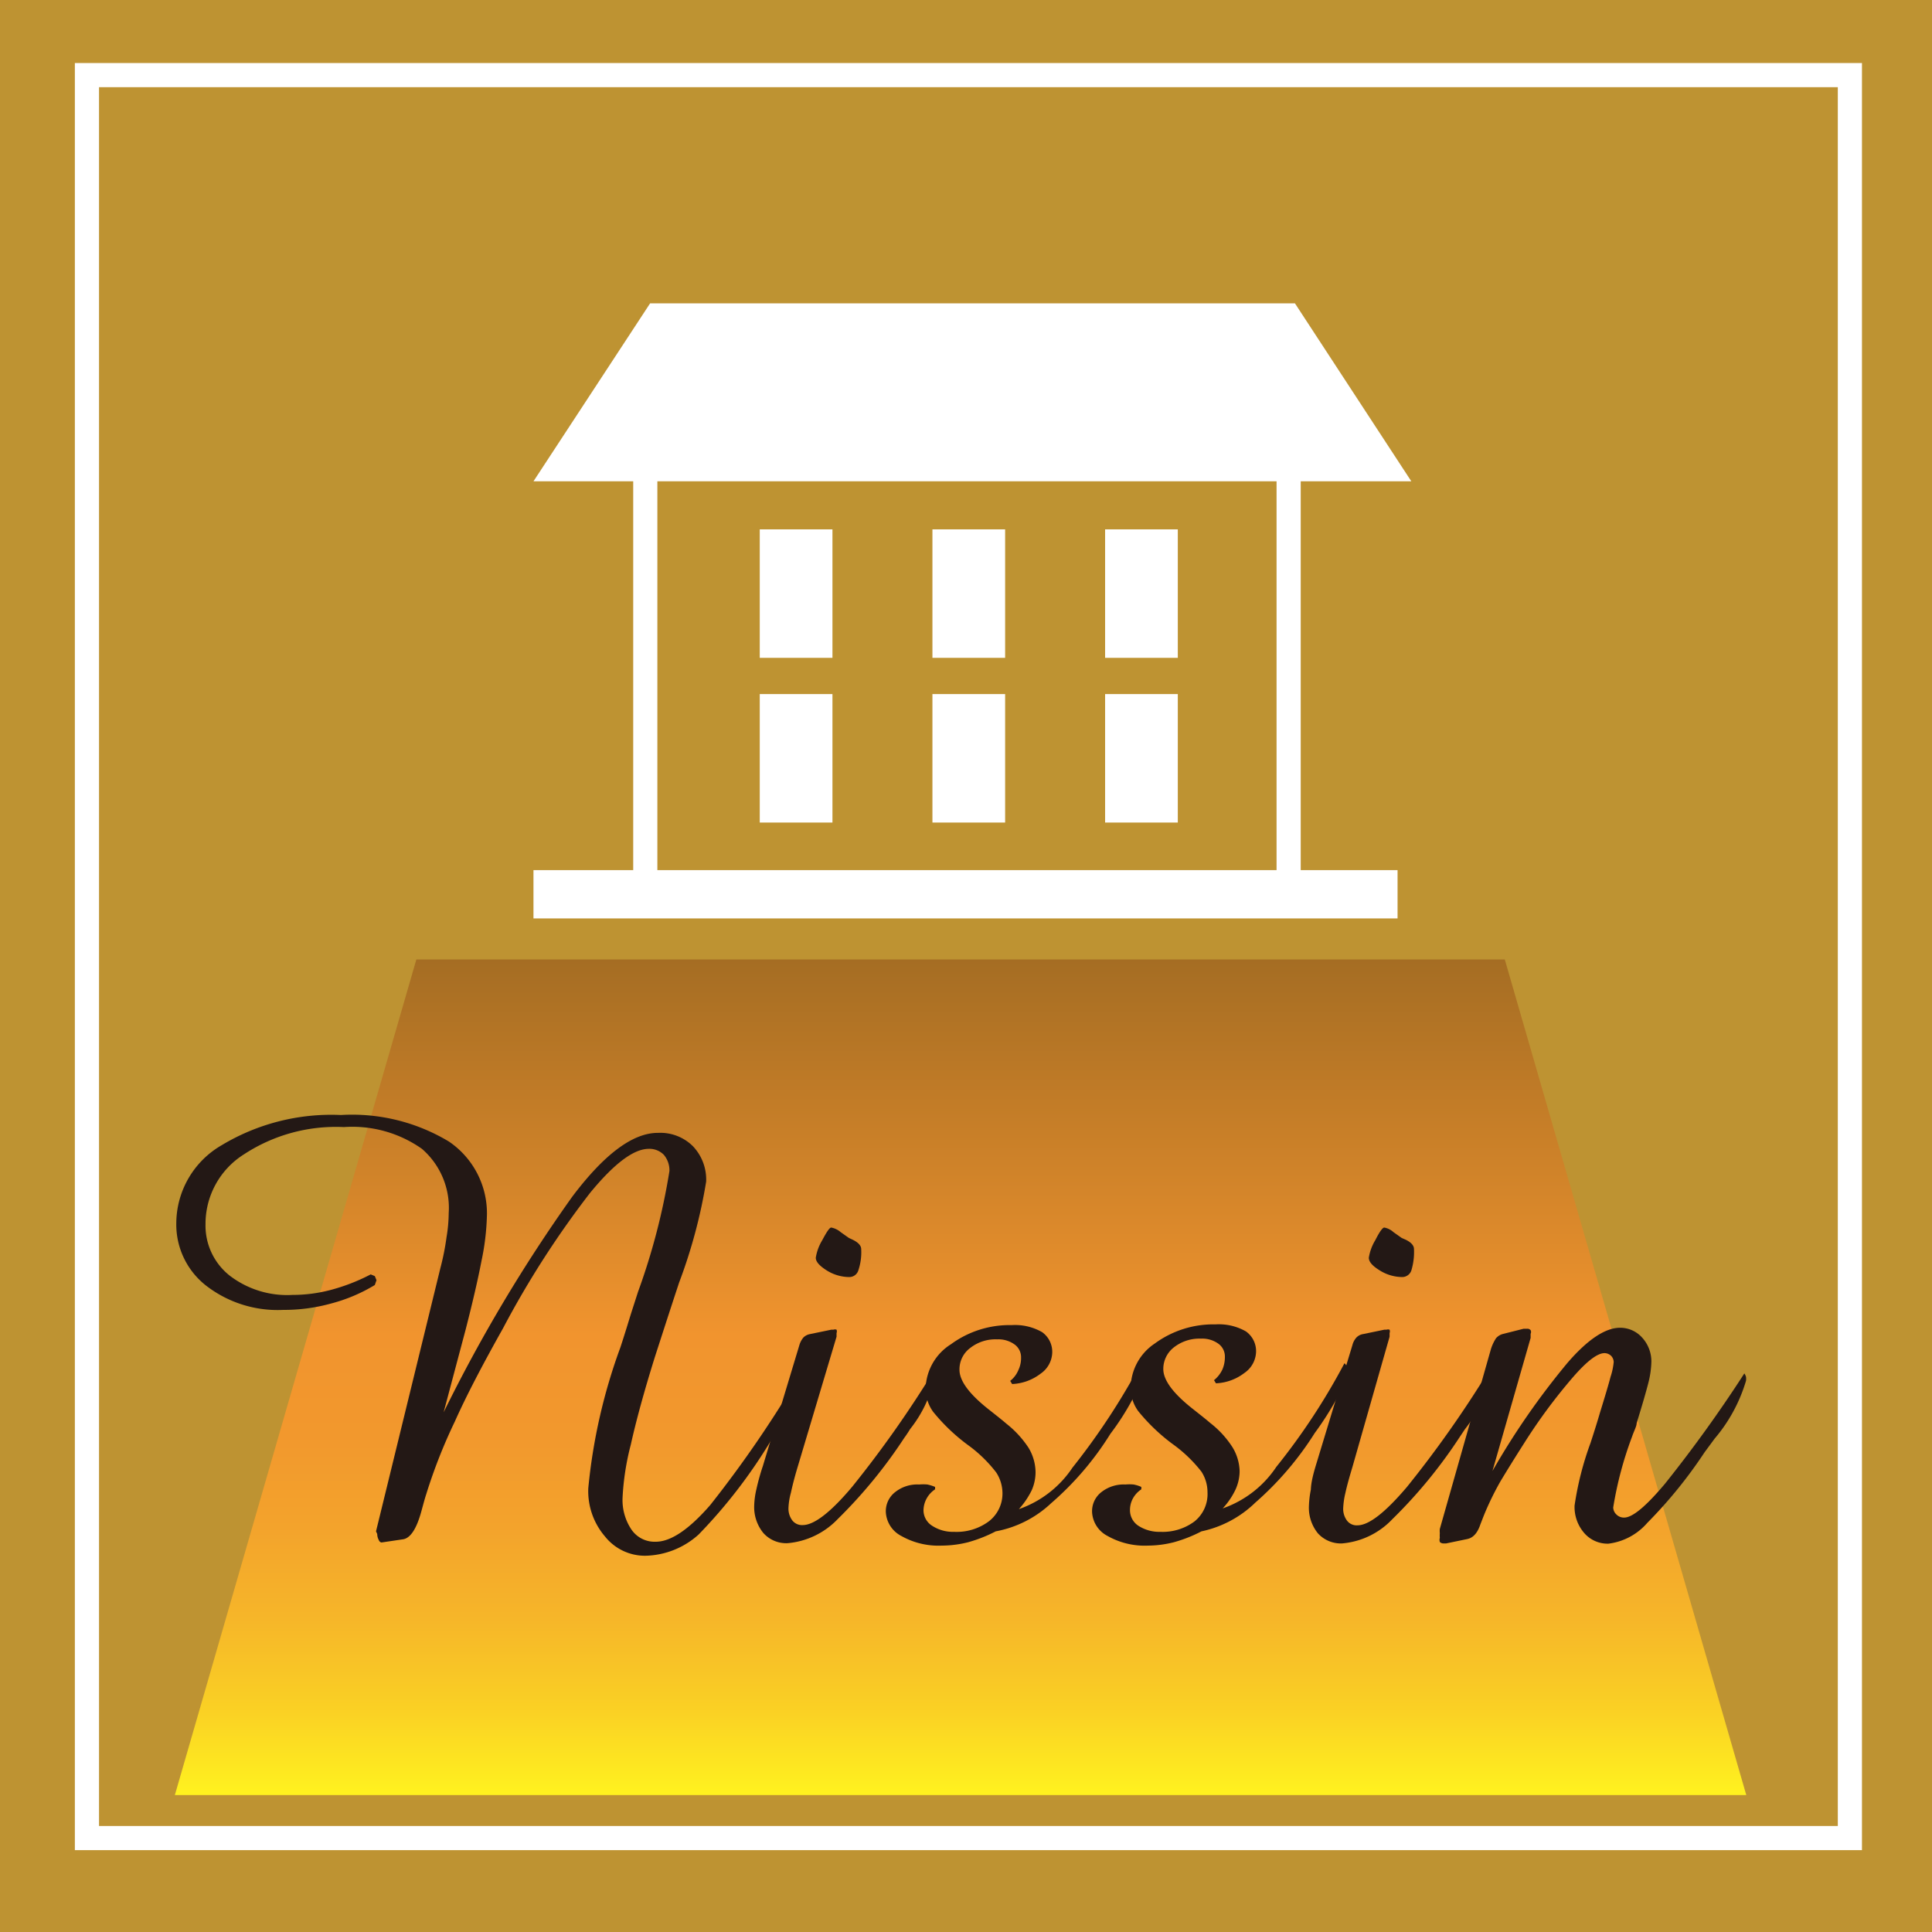
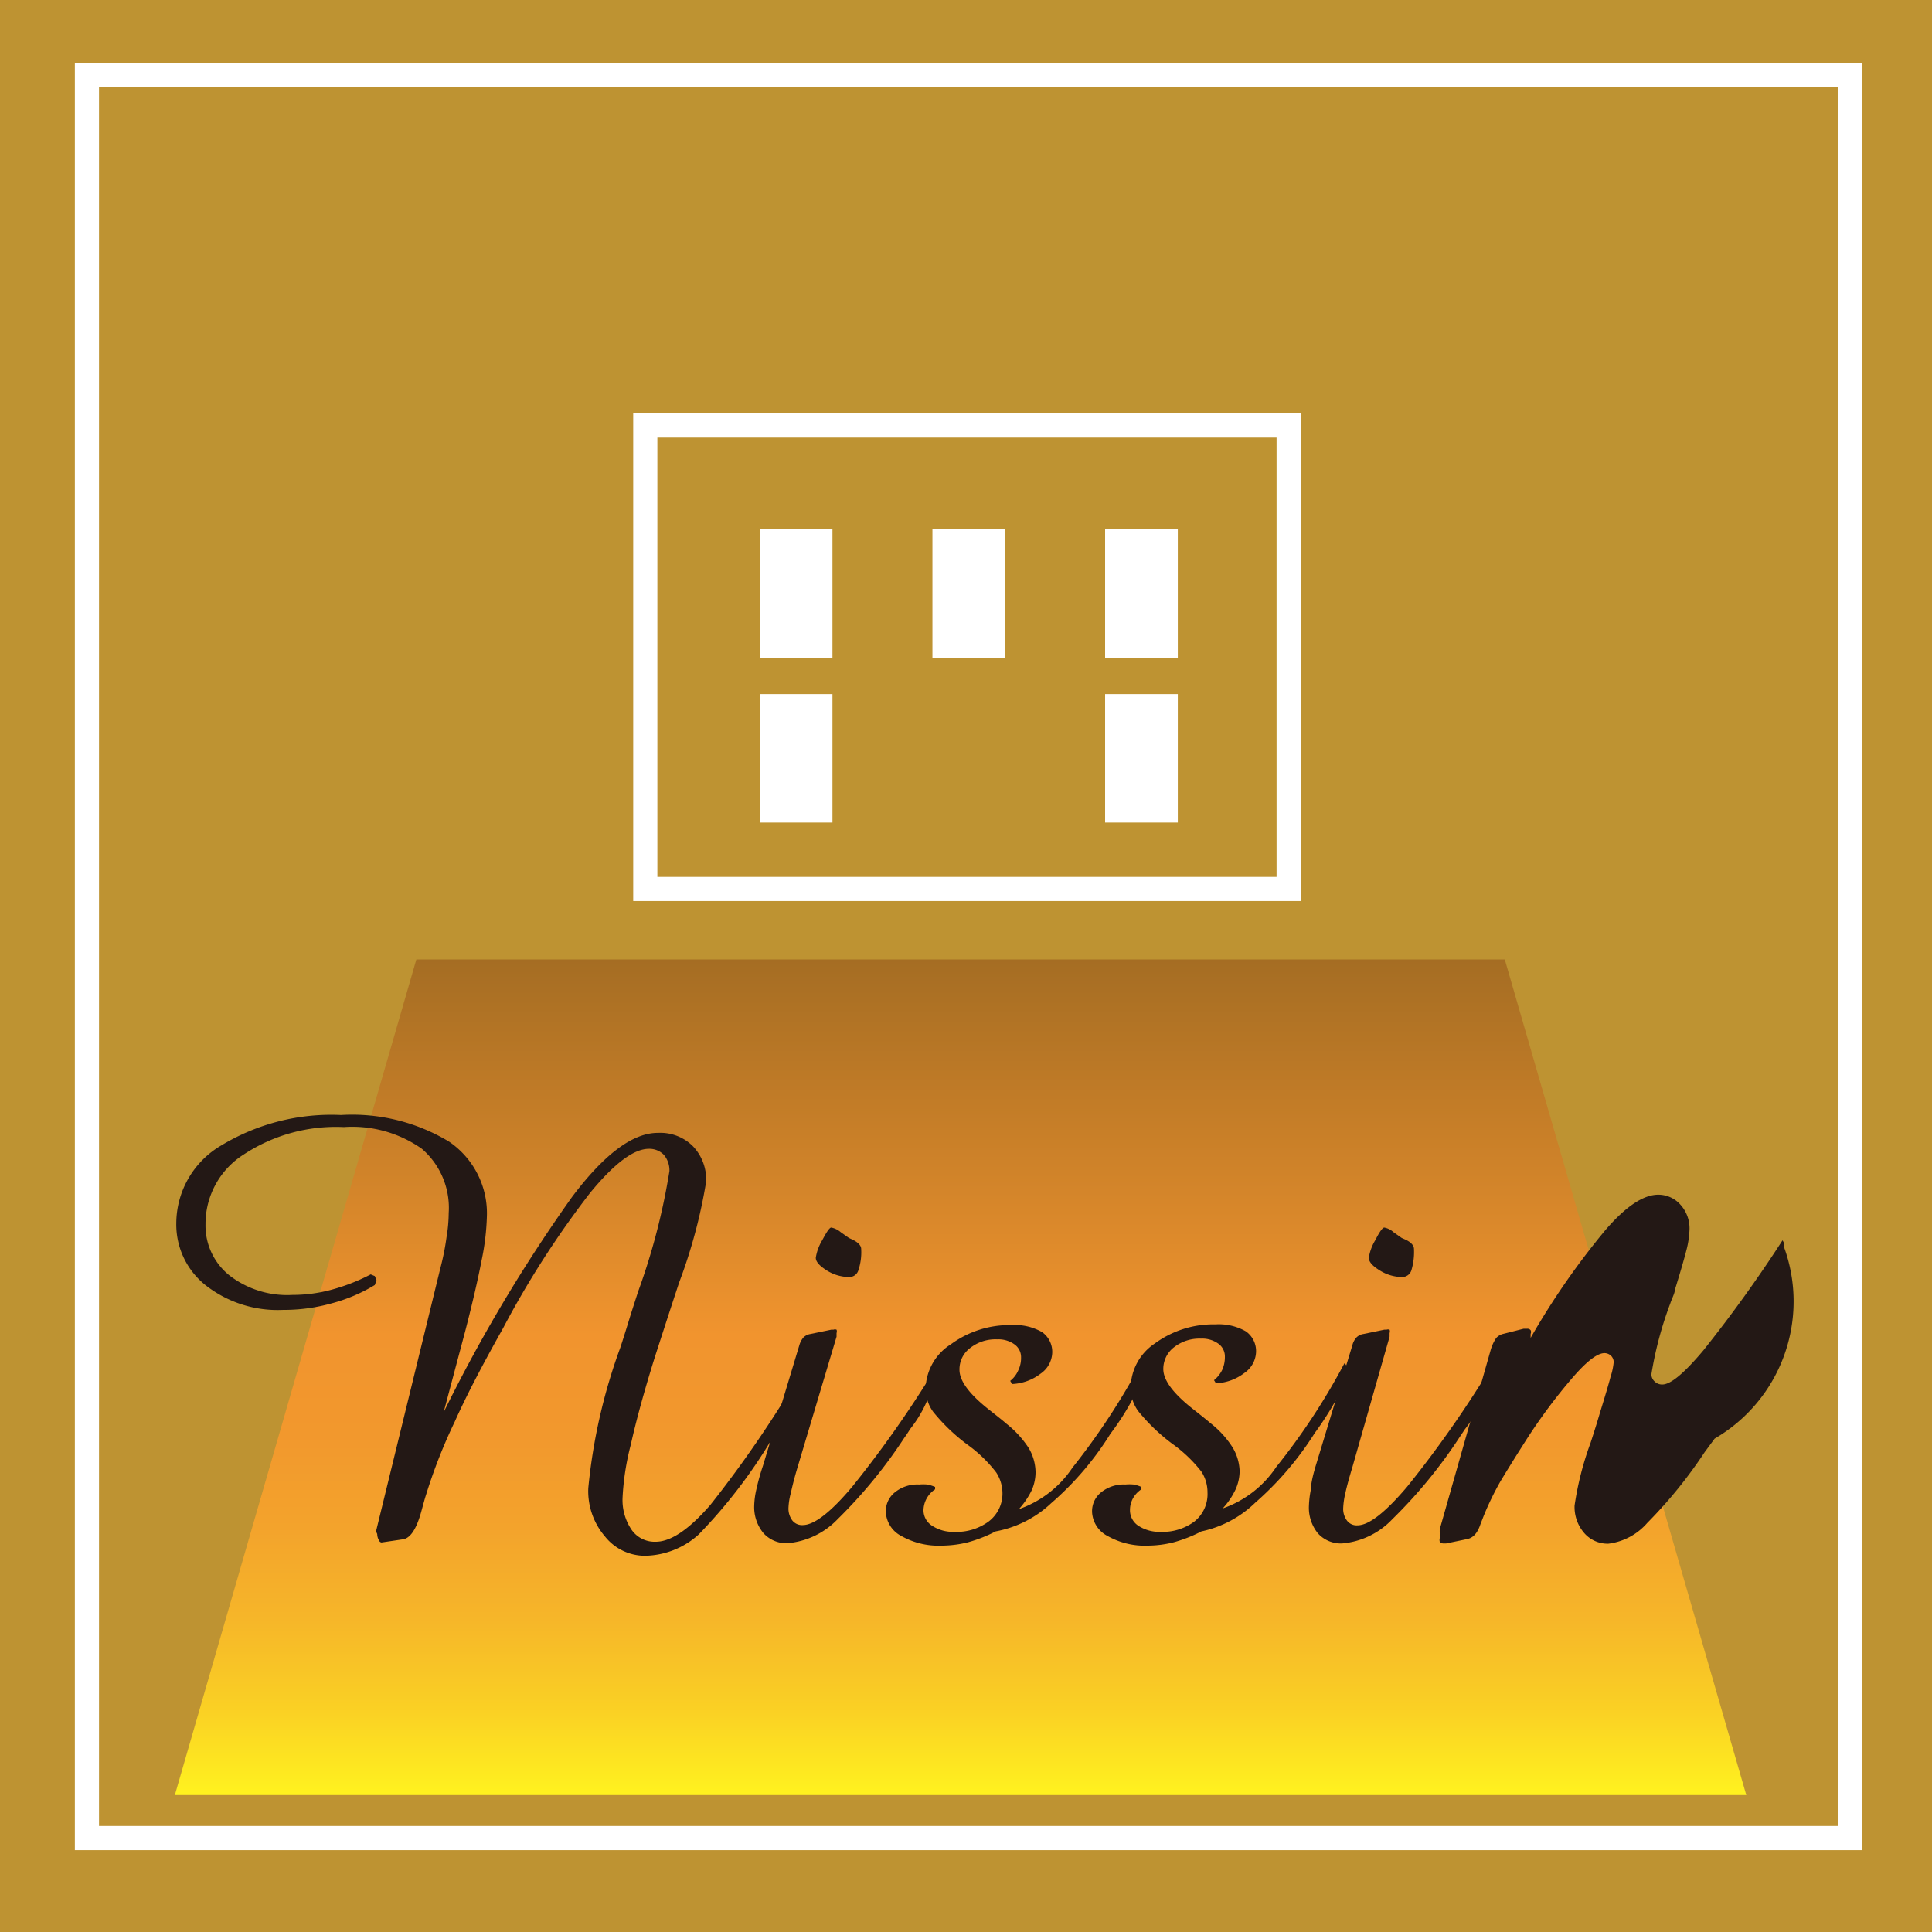
<svg xmlns="http://www.w3.org/2000/svg" viewBox="0 0 80 80">
  <defs>
    <linearGradient id="a" x1="39.78" y1="74.33" x2="39.78" y2="39.73" gradientUnits="userSpaceOnUse">
      <stop offset="0" stop-color="#fff21f" />
      <stop offset="0.1" stop-color="#fad124" />
      <stop offset="0.21" stop-color="#f6b629" />
      <stop offset="0.32" stop-color="#f3a32c" />
      <stop offset="0.43" stop-color="#f2982d" />
      <stop offset="0.55" stop-color="#f1942e" />
      <stop offset="1" stop-color="#a56d23" />
    </linearGradient>
  </defs>
  <rect width="80" height="80" style="fill:#be9332" />
  <rect x="3.6" y="3.11" width="73" height="73" style="fill:none;stroke:#fff;stroke-miterlimit:10" />
  <polygon points="72.31 74.33 7.24 74.33 17.24 39.73 62.31 39.73 72.31 74.33" style="fill:url(#a)" />
-   <polygon points="58.44 19.93 22.09 19.93 26.92 12.56 53.62 12.56 58.44 19.93" style="fill:#fff" />
  <rect x="26.72" y="17.62" width="26.64" height="19.19" style="fill:none;stroke:#fff;stroke-miterlimit:10" />
-   <line x1="22.09" y1="37.03" x2="57.87" y2="37.03" style="fill:none;stroke:#fff;stroke-miterlimit:10;stroke-width:2px" />
  <rect x="31.46" y="21.92" width="3.01" height="5.32" style="fill:#fff" />
  <rect x="38.61" y="21.92" width="3.01" height="5.32" style="fill:#fff" />
  <rect x="45.76" y="21.92" width="3.01" height="5.32" style="fill:#fff" />
  <rect x="31.46" y="28.74" width="3.01" height="5.32" style="fill:#fff" />
-   <rect x="38.61" y="28.74" width="3.01" height="5.32" style="fill:#fff" />
  <rect x="45.76" y="28.74" width="3.01" height="5.32" style="fill:#fff" />
  <path d="M15.57,63.41l2.67-10.92a10.34,10.34,0,0,0,.25-1.26,6.24,6.24,0,0,0,.09-1,3.23,3.23,0,0,0-1.11-2.66,5,5,0,0,0-3.23-.9,6.94,6.94,0,0,0-4.14,1.13,3.4,3.4,0,0,0-1.59,2.89,2.64,2.64,0,0,0,1,2.13,3.91,3.91,0,0,0,2.6.8,6.18,6.18,0,0,0,1.56-.2,8,8,0,0,0,1.68-.65l.17.07.07.17-.07.2a6.8,6.8,0,0,1-1.79.76,7.28,7.28,0,0,1-2,.27,4.84,4.84,0,0,1-3.19-1A3.21,3.21,0,0,1,7.3,50.65a3.75,3.75,0,0,1,1.88-3.23,8.8,8.8,0,0,1,4.94-1.25,7.77,7.77,0,0,1,4.47,1.1,3.59,3.59,0,0,1,1.57,3.13,10.19,10.19,0,0,1-.22,1.8c-.15.78-.37,1.73-.66,2.86l-.91,3.42a64.07,64.07,0,0,1,5.32-8.92q2-2.66,3.56-2.65a1.91,1.91,0,0,1,1.44.55,2,2,0,0,1,.55,1.47,21.74,21.74,0,0,1-1.12,4.18c-.42,1.27-.75,2.3-1,3.07-.45,1.44-.78,2.65-1,3.64A10.77,10.77,0,0,0,25.78,62a2.19,2.19,0,0,0,.37,1.34,1.16,1.16,0,0,0,1,.5c.63,0,1.38-.51,2.26-1.52a47.65,47.65,0,0,0,3.81-5.59,1.64,1.64,0,0,1,.07.28,1.29,1.29,0,0,1,0,.25,1.46,1.46,0,0,1-.24.64c-.15.28-.52.86-1.12,1.74a21.41,21.41,0,0,1-3,3.9,3.39,3.39,0,0,1-2.21.88,2.11,2.11,0,0,1-1.67-.8,2.88,2.88,0,0,1-.69-2,23.32,23.32,0,0,1,1.33-5.83c.2-.61.34-1.08.44-1.4l.29-.9a27.14,27.14,0,0,0,1.3-5,1,1,0,0,0-.23-.67.84.84,0,0,0-.62-.25c-.63,0-1.44.61-2.44,1.83A38.7,38.7,0,0,0,20.83,55c-.82,1.46-1.5,2.75-2,3.87a22.08,22.08,0,0,0-1.18,3c-.06.18-.12.41-.2.7-.2.74-.46,1.13-.77,1.17l-.88.13h0s-.08,0-.12-.11a.53.53,0,0,1-.06-.24Z" style="fill:#231815" />
  <path d="M31.59,60.7l1.51-5a.87.87,0,0,1,.17-.32.53.53,0,0,1,.28-.14l.87-.18h.09a.18.18,0,0,1,.13,0,.2.2,0,0,1,0,.14v.09s0,0,0,.06l-1.61,5.39c-.13.43-.22.79-.28,1.07a2.75,2.75,0,0,0-.1.61.81.81,0,0,0,.16.54.51.51,0,0,0,.43.19c.47,0,1.16-.53,2.05-1.59a45.75,45.75,0,0,0,3.4-4.83c0,.08,0,.14,0,.19a.78.78,0,0,1,0,.14,5.12,5.12,0,0,1-1,2.11q-.15.24-.24.36a20.29,20.29,0,0,1-2.76,3.37,3.26,3.26,0,0,1-2.08,1,1.27,1.27,0,0,1-1-.42,1.69,1.69,0,0,1-.38-1.14,3.35,3.35,0,0,1,.09-.67A9.34,9.34,0,0,1,31.59,60.7Zm3.57-7.82a1.78,1.78,0,0,1-.92-.27c-.3-.19-.46-.36-.46-.53a2,2,0,0,1,.27-.73c.18-.34.3-.52.37-.52a.84.84,0,0,1,.39.19l.34.24.17.08c.22.11.34.24.34.38a2.35,2.35,0,0,1-.12.89A.39.39,0,0,1,35.16,52.88Z" style="fill:#231815" />
  <path d="M41.23,63.41a5.85,5.85,0,0,1-1.14.45A4.49,4.49,0,0,1,39,64a3.12,3.12,0,0,1-1.68-.4,1.18,1.18,0,0,1-.64-1,1,1,0,0,1,.38-.81,1.47,1.47,0,0,1,1-.32,1.87,1.87,0,0,1,.34,0,1.7,1.7,0,0,1,.32.1v.1a1.07,1.07,0,0,0-.35.38,1.05,1.05,0,0,0-.13.49.76.76,0,0,0,.36.64,1.58,1.58,0,0,0,.91.25A2.24,2.24,0,0,0,40.94,63a1.45,1.45,0,0,0,.57-1.17,1.58,1.58,0,0,0-.26-.86,5.66,5.66,0,0,0-1.19-1.15,7.83,7.83,0,0,1-1.42-1.36,1.63,1.63,0,0,1-.31-1,2.23,2.23,0,0,1,1.05-1.8,4.1,4.1,0,0,1,2.51-.79,2.26,2.26,0,0,1,1.26.29,1,1,0,0,1,.42.87,1.1,1.1,0,0,1-.48.85,2.08,2.08,0,0,1-1.18.43l-.08-.13a1.12,1.12,0,0,0,.34-.45,1.16,1.16,0,0,0,.11-.52.65.65,0,0,0-.27-.54,1.14,1.14,0,0,0-.72-.21,1.69,1.69,0,0,0-1.12.36,1.1,1.1,0,0,0-.44.9q0,.7,1.26,1.68c.29.23.52.41.68.55a4.21,4.21,0,0,1,.92,1,2,2,0,0,1,.29,1,1.85,1.85,0,0,1-.16.76,3.37,3.37,0,0,1-.53.78,4.41,4.41,0,0,0,2.22-1.72,28.44,28.44,0,0,0,2.82-4.29.2.2,0,0,1,.08.12.48.48,0,0,1,0,.18,2.61,2.61,0,0,1-.33,1,10.79,10.79,0,0,1-1,1.59,12.58,12.58,0,0,1-2.46,2.88A4.55,4.55,0,0,1,41.23,63.41Z" style="fill:#231815" />
  <path d="M49.75,63.41a5.85,5.85,0,0,1-1.14.45,4.43,4.43,0,0,1-1.07.14,3.12,3.12,0,0,1-1.68-.4,1.18,1.18,0,0,1-.64-1,1,1,0,0,1,.38-.81,1.49,1.49,0,0,1,1-.32,1.87,1.87,0,0,1,.34,0,1.5,1.5,0,0,1,.32.1v.1a1.07,1.07,0,0,0-.35.38,1,1,0,0,0-.12.49.77.77,0,0,0,.35.64,1.6,1.6,0,0,0,.91.25A2.21,2.21,0,0,0,49.46,63,1.45,1.45,0,0,0,50,61.8a1.57,1.57,0,0,0-.25-.86,5.78,5.78,0,0,0-1.2-1.15,7.83,7.83,0,0,1-1.42-1.36,1.63,1.63,0,0,1-.31-1,2.23,2.23,0,0,1,1-1.8,4.1,4.1,0,0,1,2.51-.79,2.26,2.26,0,0,1,1.26.29,1,1,0,0,1,.42.87,1.1,1.1,0,0,1-.48.85,2.08,2.08,0,0,1-1.18.43l-.08-.13a1.25,1.25,0,0,0,.35-.45,1.3,1.3,0,0,0,.1-.52.65.65,0,0,0-.27-.54,1.14,1.14,0,0,0-.72-.21,1.71,1.71,0,0,0-1.12.36,1.13,1.13,0,0,0-.44.9q0,.7,1.26,1.68c.29.23.52.41.68.55a4,4,0,0,1,.92,1,2,2,0,0,1,.3,1,1.87,1.87,0,0,1-.17.76,3.08,3.08,0,0,1-.53.78,4.41,4.41,0,0,0,2.22-1.72,27,27,0,0,0,2.82-4.29.27.27,0,0,1,.09.12.9.9,0,0,1,0,.18,2.73,2.73,0,0,1-.32,1,12.89,12.89,0,0,1-1,1.59,13.1,13.1,0,0,1-2.46,2.88A4.54,4.54,0,0,1,49.75,63.41Z" style="fill:#231815" />
  <path d="M54.48,60.7l1.52-5a.74.74,0,0,1,.17-.32.5.5,0,0,1,.28-.14l.87-.18h.09a.2.2,0,0,1,.13,0,.2.2,0,0,1,0,.14v.09s0,0,0,.06L56,60.75c-.13.43-.23.79-.29,1.07a3.27,3.27,0,0,0-.09.61.81.81,0,0,0,.16.54.5.5,0,0,0,.43.19c.47,0,1.15-.53,2.05-1.59a45.75,45.75,0,0,0,3.4-4.83c0,.08,0,.14,0,.19a.71.71,0,0,1,0,.14,5.19,5.19,0,0,1-1,2.11l-.24.36a20.24,20.24,0,0,1-2.77,3.37,3.24,3.24,0,0,1-2.08,1,1.28,1.28,0,0,1-1-.42,1.68,1.68,0,0,1-.37-1.14,4.09,4.09,0,0,1,.08-.67C54.29,61.39,54.37,61.07,54.48,60.7Zm3.58-7.82a1.78,1.78,0,0,1-.92-.27c-.31-.19-.46-.36-.46-.53a2,2,0,0,1,.27-.73c.17-.34.3-.52.37-.52a.77.77,0,0,1,.38.19l.34.24.18.08c.22.11.33.24.33.38a2.63,2.63,0,0,1-.11.89A.4.4,0,0,1,58.06,52.88Z" style="fill:#231815" />
-   <path d="M59.62,63.31l2.1-7.39a1.78,1.78,0,0,1,.23-.51.57.57,0,0,1,.31-.18l.83-.21h.15a.17.17,0,0,1,.14.06.17.17,0,0,1,0,.15v.09s0,.06,0,.08L61.8,60.91a31.23,31.23,0,0,1,3.1-4.47c.86-1,1.59-1.46,2.18-1.46a1.22,1.22,0,0,1,.92.41,1.46,1.46,0,0,1,.38,1,3.87,3.87,0,0,1-.13.89q-.14.55-.48,1.65c0,.13-.11.32-.19.56a15.11,15.11,0,0,0-.78,2.93.41.41,0,0,0,.13.29.44.44,0,0,0,.32.13c.35,0,.91-.47,1.7-1.41a56,56,0,0,0,3.28-4.56.51.51,0,0,1,.07.15.76.76,0,0,1,0,.15A6.57,6.57,0,0,1,71,59.57l-.42.57a19.13,19.13,0,0,1-2.37,2.92,2.54,2.54,0,0,1-1.61.86,1.28,1.28,0,0,1-1-.44,1.64,1.64,0,0,1-.4-1.14,12.87,12.87,0,0,1,.66-2.59c.17-.52.3-.94.39-1.25.21-.68.36-1.18.44-1.49a2.73,2.73,0,0,0,.13-.61.38.38,0,0,0-.11-.26.4.4,0,0,0-.27-.11c-.29,0-.72.32-1.31,1a22.85,22.85,0,0,0-2,2.7c-.37.58-.7,1.11-1,1.61a12.19,12.19,0,0,0-.69,1.42l-.14.36c-.12.36-.3.56-.55.61l-.87.18h-.1a.21.21,0,0,1-.16-.06.29.29,0,0,1,0-.17,1,1,0,0,1,0-.19A.83.83,0,0,1,59.62,63.31Z" style="fill:#231815" />
+   <path d="M59.62,63.31l2.1-7.39a1.78,1.78,0,0,1,.23-.51.57.57,0,0,1,.31-.18l.83-.21h.15a.17.17,0,0,1,.14.06.17.17,0,0,1,0,.15v.09s0,.06,0,.08a31.23,31.23,0,0,1,3.1-4.47c.86-1,1.59-1.46,2.18-1.46a1.22,1.22,0,0,1,.92.41,1.46,1.46,0,0,1,.38,1,3.87,3.87,0,0,1-.13.89q-.14.55-.48,1.65c0,.13-.11.32-.19.56a15.11,15.11,0,0,0-.78,2.93.41.41,0,0,0,.13.29.44.44,0,0,0,.32.13c.35,0,.91-.47,1.7-1.41a56,56,0,0,0,3.28-4.56.51.51,0,0,1,.07.15.76.76,0,0,1,0,.15A6.57,6.57,0,0,1,71,59.57l-.42.57a19.13,19.13,0,0,1-2.37,2.92,2.54,2.54,0,0,1-1.61.86,1.28,1.28,0,0,1-1-.44,1.64,1.64,0,0,1-.4-1.14,12.87,12.87,0,0,1,.66-2.59c.17-.52.3-.94.39-1.25.21-.68.36-1.18.44-1.49a2.73,2.73,0,0,0,.13-.61.38.38,0,0,0-.11-.26.4.4,0,0,0-.27-.11c-.29,0-.72.32-1.31,1a22.85,22.85,0,0,0-2,2.7c-.37.58-.7,1.11-1,1.61a12.19,12.19,0,0,0-.69,1.42l-.14.36c-.12.36-.3.56-.55.61l-.87.18h-.1a.21.21,0,0,1-.16-.06.29.29,0,0,1,0-.17,1,1,0,0,1,0-.19A.83.83,0,0,1,59.62,63.31Z" style="fill:#231815" />
</svg>